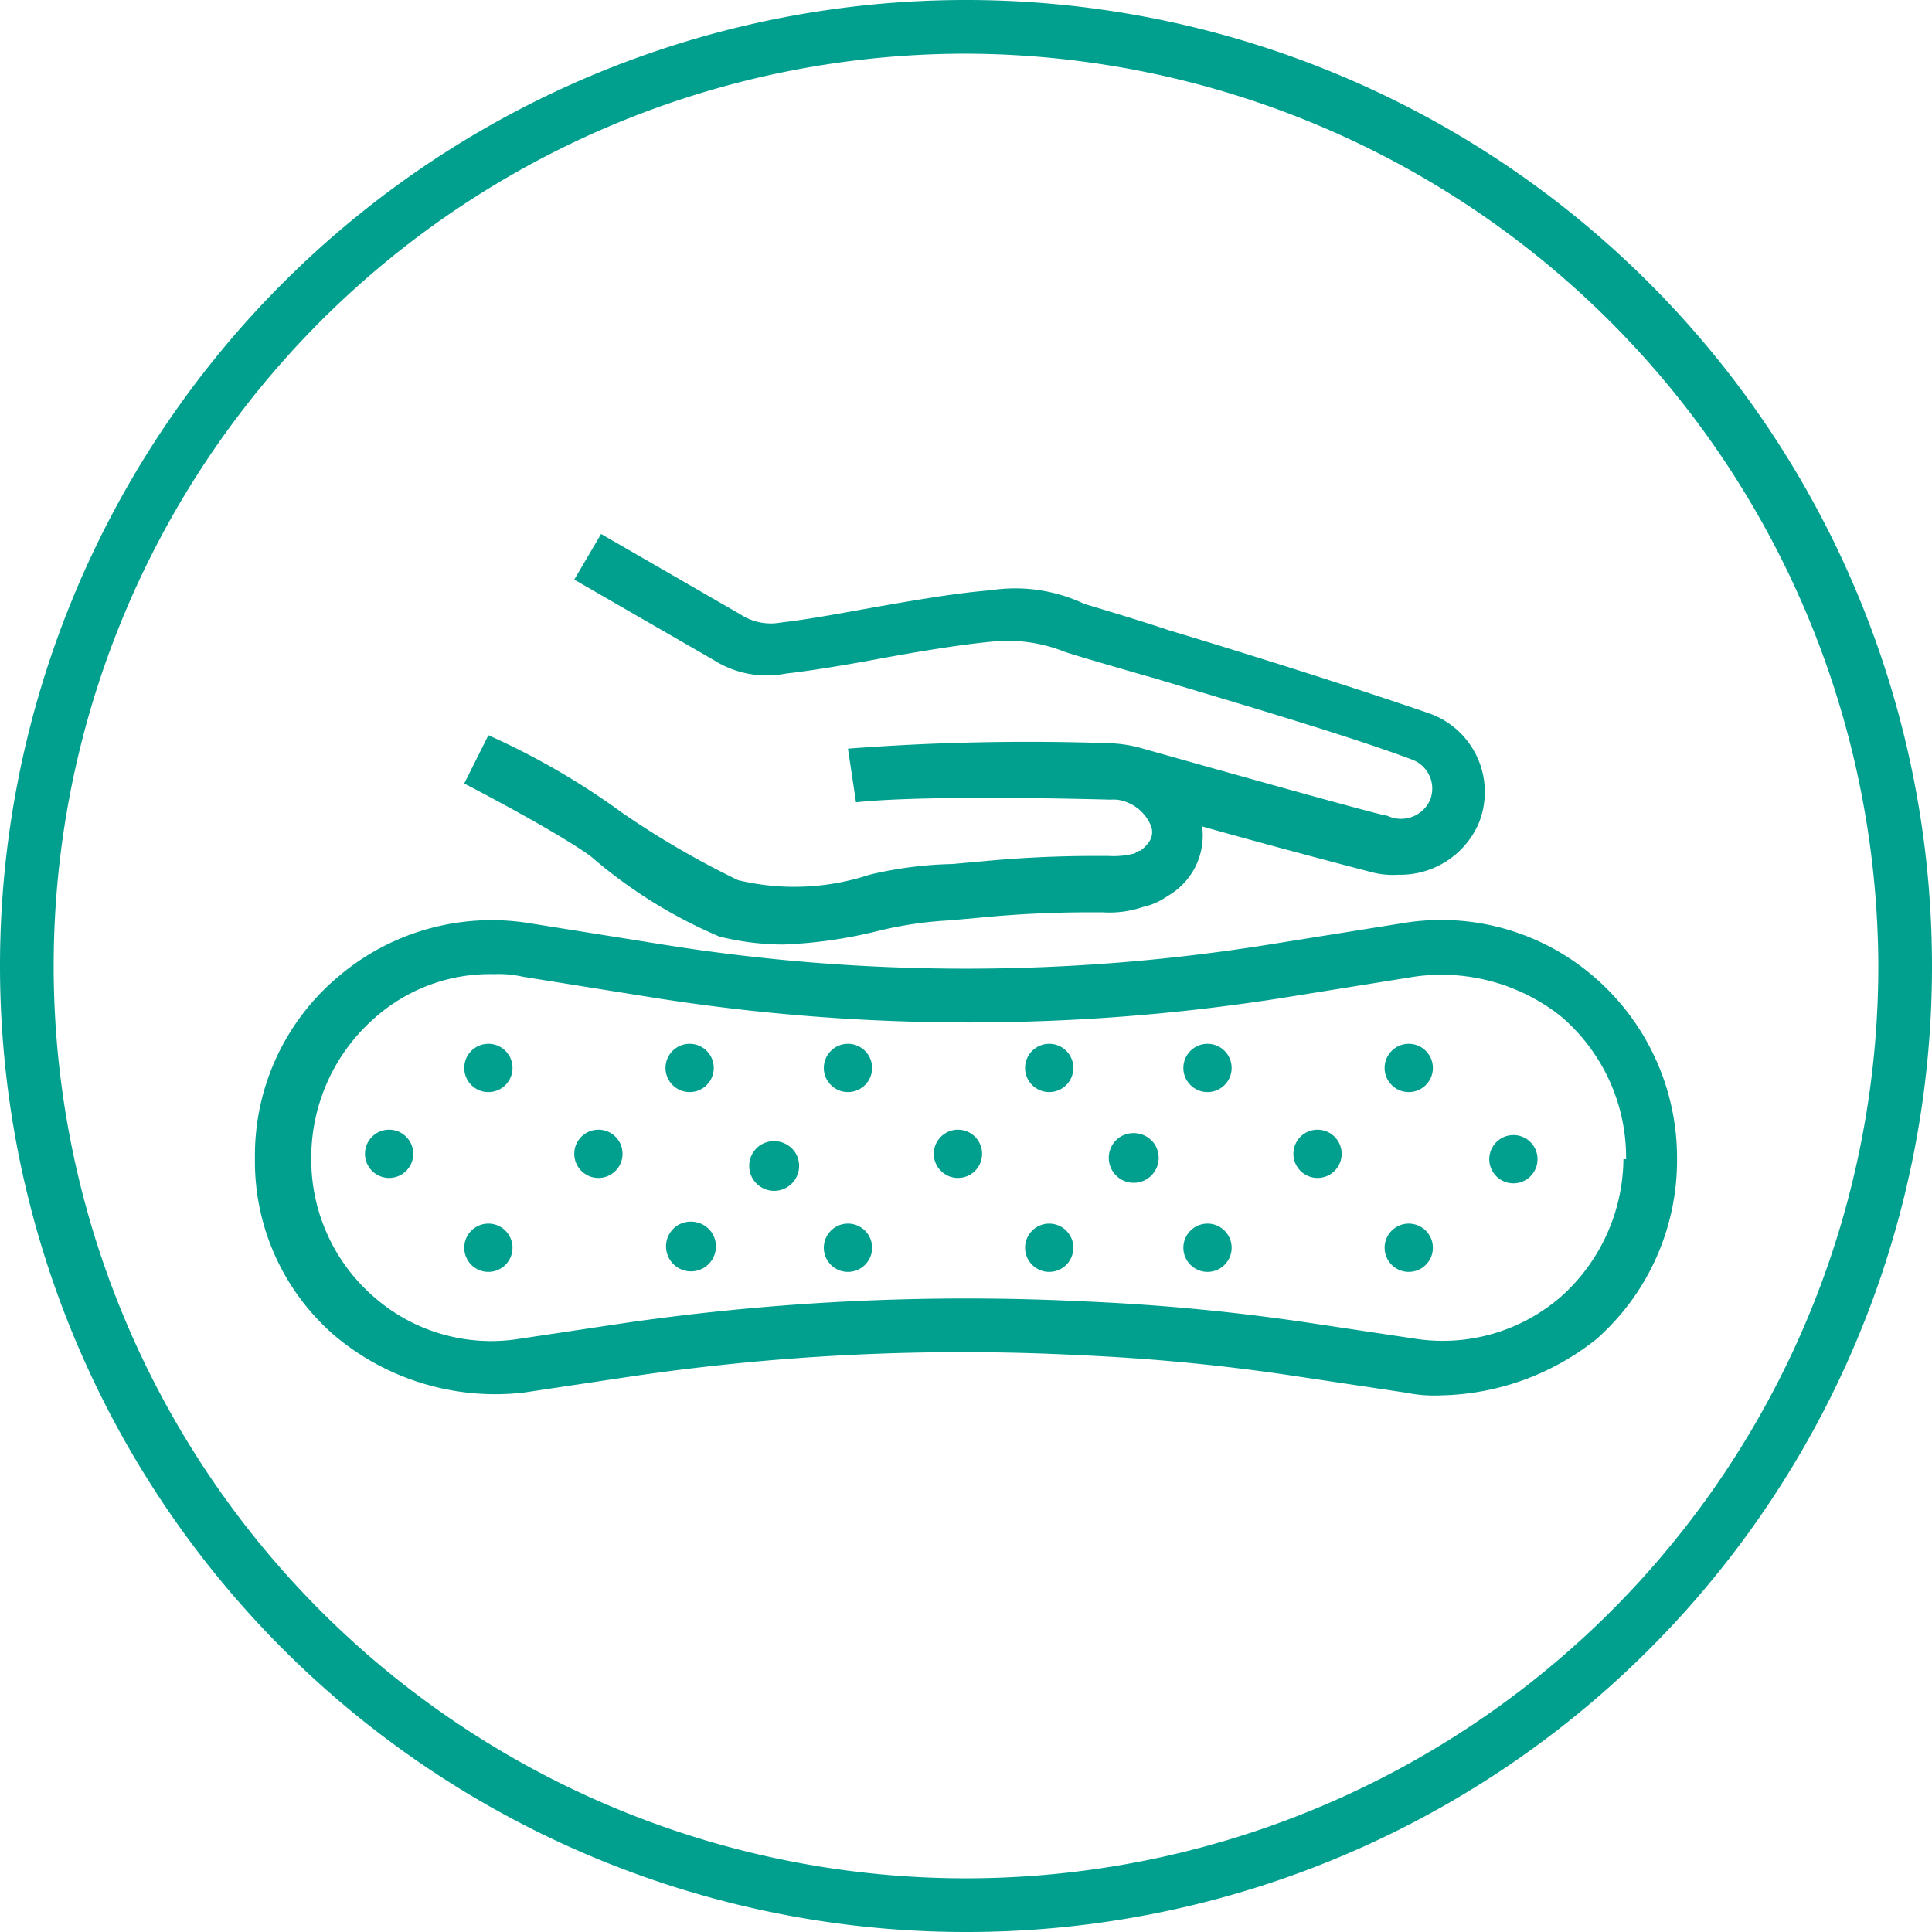
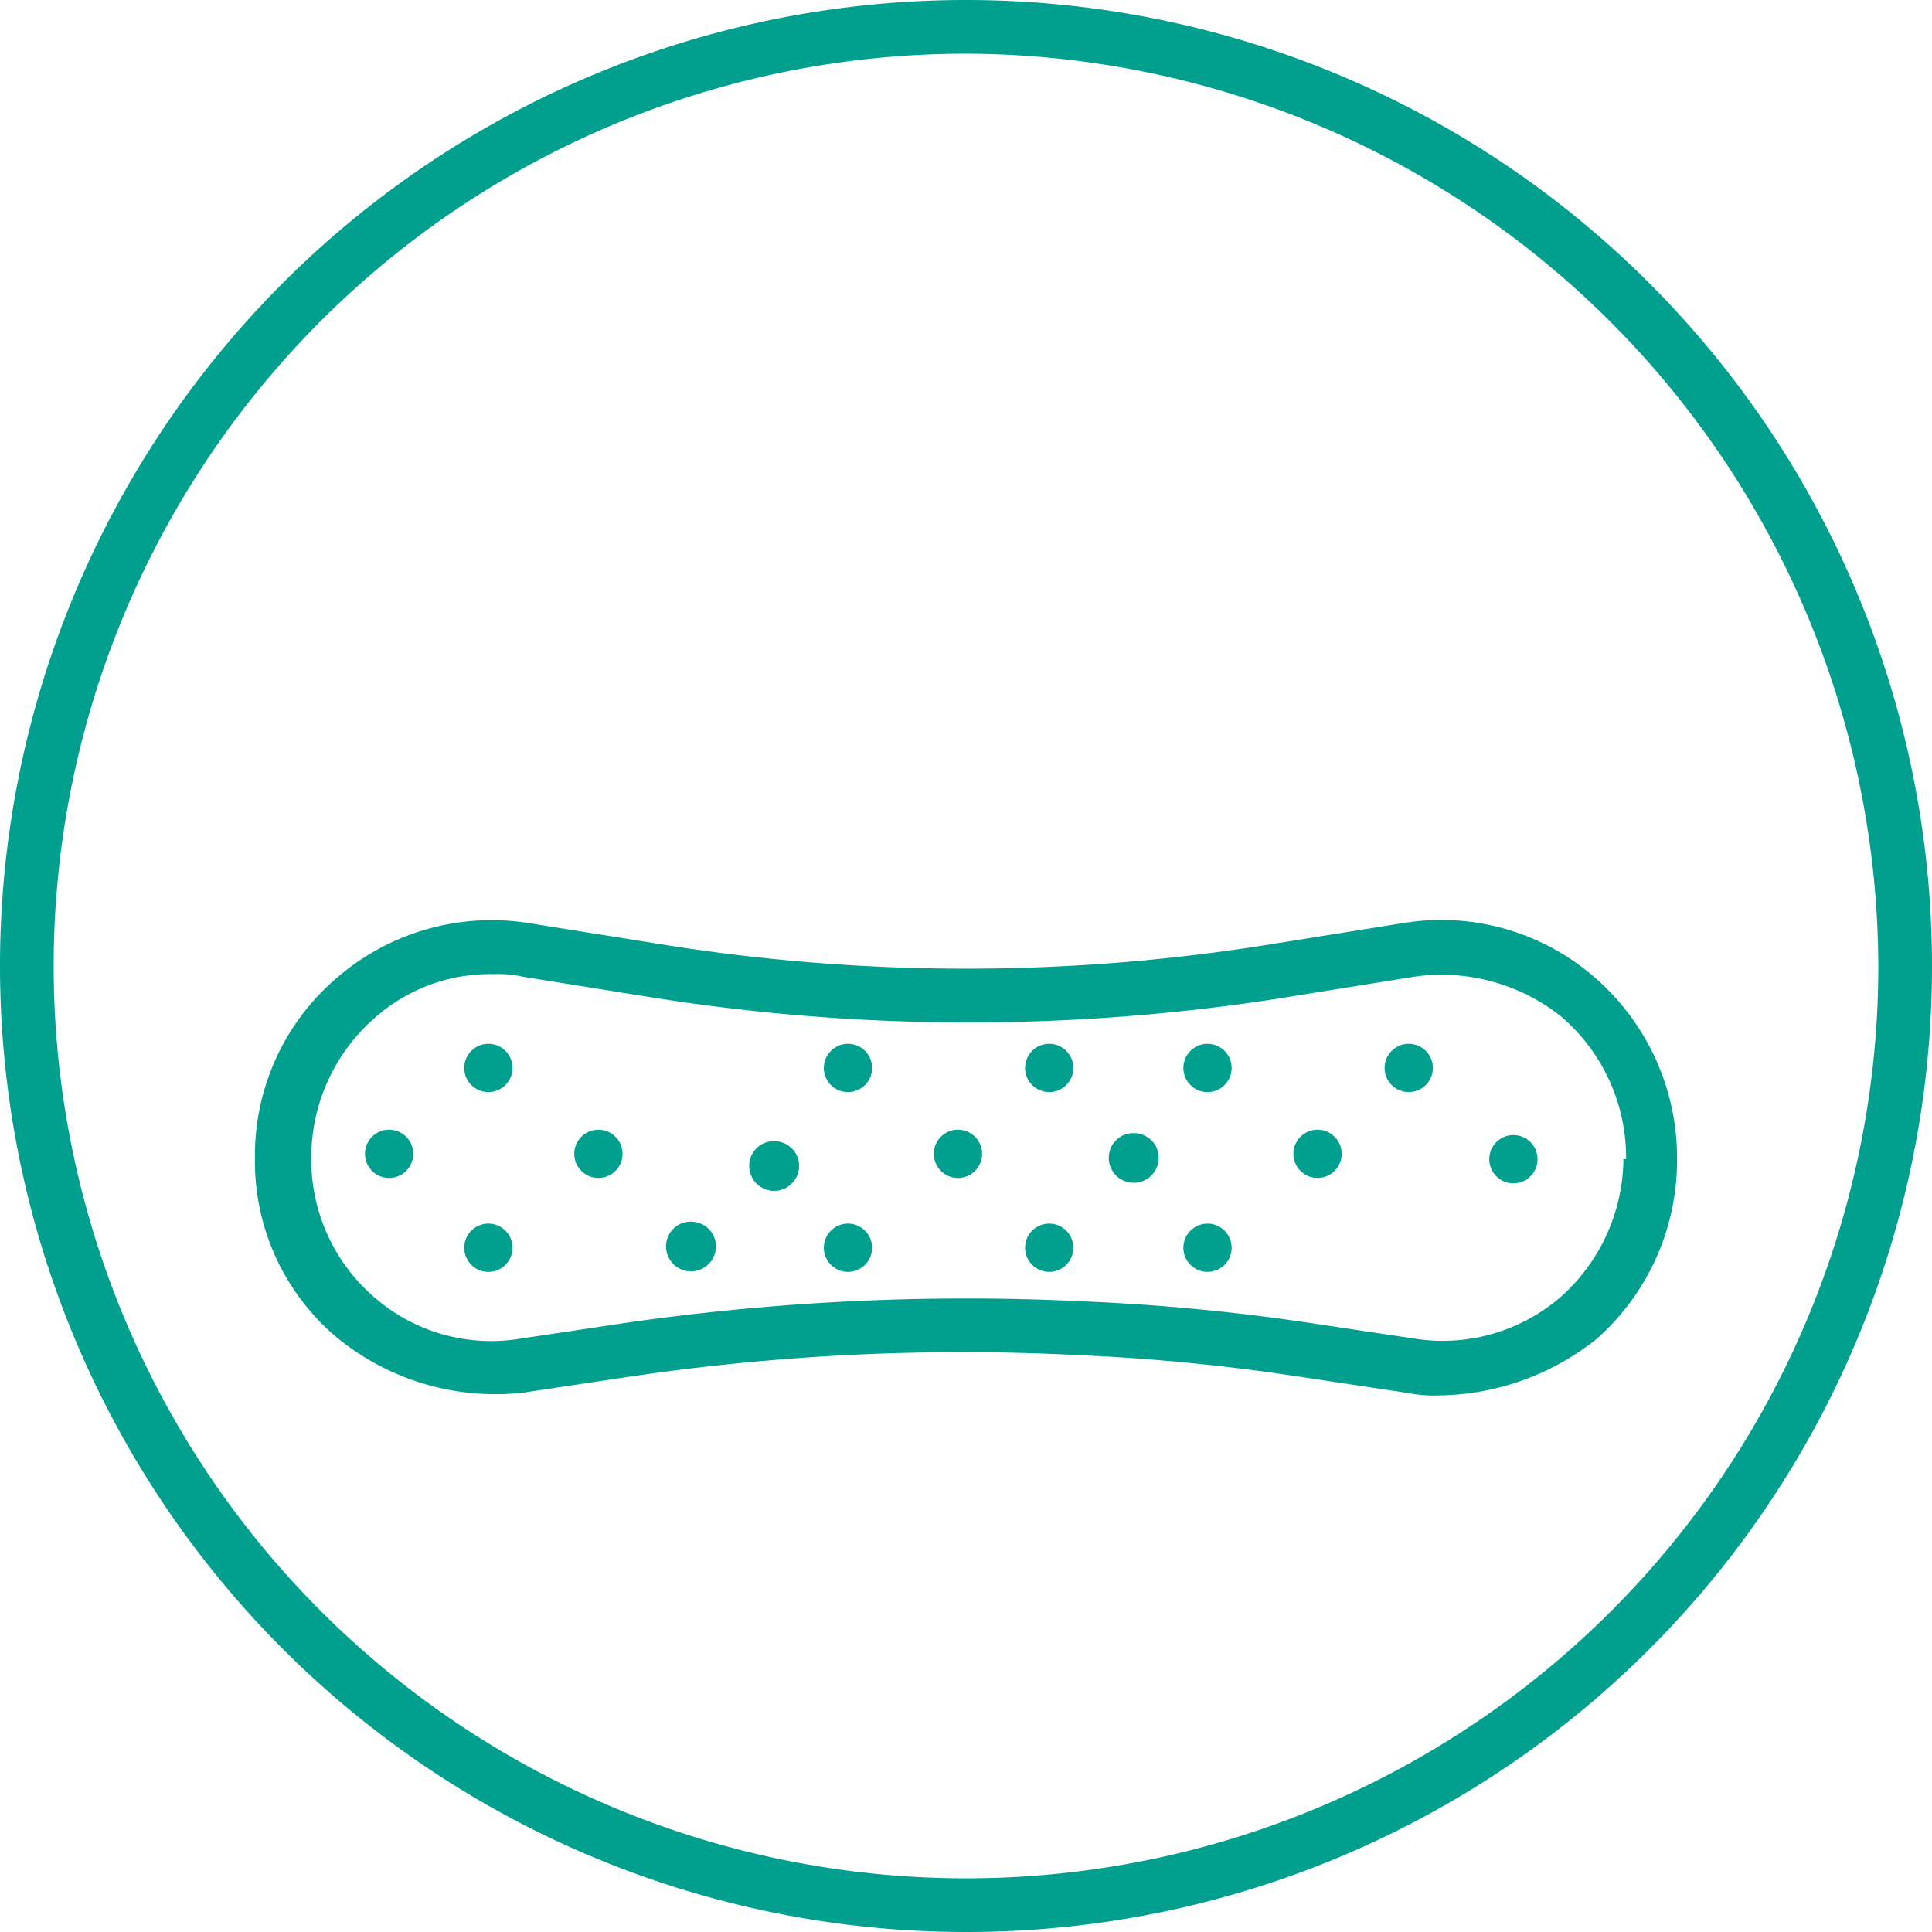
<svg xmlns="http://www.w3.org/2000/svg" width="60" height="60" viewBox="0 0 60 60">
  <g id="Group_1620" data-name="Group 1620" transform="translate(-9312.5 -3322.7)">
    <g id="Ellipse_41" transform="translate(9312.5 3322.7)">
      <path id="Path_535" data-name="Path 535" d="M35.5,65.5a30,30,0,1,1,30-30A29.981,29.981,0,0,1,35.5,65.5Zm0-58.333A28.333,28.333,0,1,0,63.833,35.5,28.417,28.417,0,0,0,35.5,7.167Z" transform="translate(-5.5 -5.5)" fill="#01a08e" />
    </g>
    <g id="Group_1619" data-name="Group 1619" transform="translate(9320.417 3339.283)">
      <path id="Path_553" data-name="Path 553" d="M56.583,41.548a7.261,7.261,0,0,0-5.917-1.667l-4.167.667a59.491,59.491,0,0,1-18.833,0L23.5,39.882a7.344,7.344,0,0,0-5.917,1.667A7.246,7.246,0,0,0,15,47.132v.083a7.145,7.145,0,0,0,2.5,5.5,7.758,7.758,0,0,0,5.833,1.75l3.333-.5A70.535,70.535,0,0,1,40.583,53.3a63.2,63.2,0,0,1,6.833.667l3.333.5a4.4,4.4,0,0,0,1.083.083,7.992,7.992,0,0,0,4.833-1.75,7.407,7.407,0,0,0,2.5-5.5v-.083A7.416,7.416,0,0,0,56.583,41.548Zm.917,5.667a5.8,5.8,0,0,1-1.917,4.25,5.6,5.6,0,0,1-4.5,1.333l-3.333-.5a66.271,66.271,0,0,0-7-.667A74.255,74.255,0,0,0,26.5,52.3l-3.333.5a5.519,5.519,0,0,1-4.5-1.333,5.639,5.639,0,0,1-1.917-4.25v-.083a5.763,5.763,0,0,1,2-4.333,5.385,5.385,0,0,1,3.667-1.333,3.418,3.418,0,0,1,.917.083l4.167.667a62.671,62.671,0,0,0,19.333,0L51,41.548a5.964,5.964,0,0,1,4.583,1.25,5.763,5.763,0,0,1,2,4.333v.083Z" transform="translate(-15 -27.798)" fill="#01a08e" />
-       <path id="Path_554" data-name="Path 554" d="M30.717,37.9a8.219,8.219,0,0,0,2,.25,14.433,14.433,0,0,0,2.917-.417,11.837,11.837,0,0,1,2.25-.333l.917-.083a35.035,35.035,0,0,1,3.583-.167h.25a3.239,3.239,0,0,0,1.25-.167,2.059,2.059,0,0,0,.75-.333,2.163,2.163,0,0,0,1.083-2.167c2.667.75,5.25,1.417,5.25,1.417h0a2.569,2.569,0,0,0,.833.083A2.655,2.655,0,0,0,54.3,34.4a2.588,2.588,0,0,0-1.5-3.417c-2.167-.75-5.583-1.833-8.083-2.583-1.25-.417-2.417-.75-2.667-.833a5.021,5.021,0,0,0-2.917-.417c-1.083.083-2.5.333-3.917.583-.917.167-1.833.333-2.583.417a1.716,1.716,0,0,1-1.25-.25L27.05,25.4l-.833,1.417,4.333,2.5a3.075,3.075,0,0,0,2.25.417c.75-.083,1.75-.25,2.667-.417,1.333-.25,2.833-.5,3.833-.583a4.746,4.746,0,0,1,2.167.333c.25.083,1.083.333,2.833.833,2.5.75,5.917,1.75,7.917,2.5a.96.96,0,0,1,.583,1.25.986.986,0,0,1-1.333.5h0c-.167,0-4.333-1.167-7.583-2.083h0a4.183,4.183,0,0,0-1-.167,73.736,73.736,0,0,0-8.167.167l.25,1.667c2.25-.25,7.833-.083,7.917-.083a1.057,1.057,0,0,1,.5.083,1.31,1.31,0,0,1,.75.75c.083.25,0,.5-.333.75a.258.258,0,0,0-.167.083,2.569,2.569,0,0,1-.833.083h-.25a36.409,36.409,0,0,0-3.667.167l-.917.083a12.132,12.132,0,0,0-2.583.333,7.46,7.46,0,0,1-4.083.167,27.269,27.269,0,0,1-3.583-2.083A22.914,22.914,0,0,0,23.55,31.65l-.75,1.5s2.75,1.417,3.917,2.25A15.178,15.178,0,0,0,30.717,37.9Z" transform="translate(-16.3 -25.4)" fill="#01a08e" />
      <circle id="Ellipse_234" data-name="Ellipse 234" cx="0.75" cy="0.75" r="0.75" transform="translate(28.833 15.833)" fill="#01a08e" />
      <circle id="Ellipse_235" data-name="Ellipse 235" cx="0.75" cy="0.75" r="0.75" transform="translate(32.25 18.5)" fill="#01a08e" />
      <circle id="Ellipse_236" data-name="Ellipse 236" cx="0.75" cy="0.75" r="0.75" transform="translate(35.083 15.833)" fill="#01a08e" />
      <circle id="Ellipse_237" data-name="Ellipse 237" cx="0.75" cy="0.75" r="0.75" transform="translate(28.833 21.417)" fill="#01a08e" />
-       <circle id="Ellipse_238" data-name="Ellipse 238" cx="0.75" cy="0.75" r="0.75" transform="translate(35.083 21.417)" fill="#01a08e" />
      <circle id="Ellipse_239" data-name="Ellipse 239" cx="0.75" cy="0.75" r="0.75" transform="translate(17.667 15.833)" fill="#01a08e" />
      <circle id="Ellipse_240" data-name="Ellipse 240" cx="0.75" cy="0.75" r="0.75" transform="translate(21.083 18.5)" fill="#01a08e" />
      <circle id="Ellipse_241" data-name="Ellipse 241" cx="0.75" cy="0.75" r="0.75" transform="translate(23.917 15.833)" fill="#01a08e" />
      <circle id="Ellipse_242" data-name="Ellipse 242" cx="0.75" cy="0.75" r="0.75" transform="translate(17.667 21.417)" fill="#01a08e" />
      <circle id="Ellipse_243" data-name="Ellipse 243" cx="0.75" cy="0.75" r="0.75" transform="translate(23.917 21.417)" fill="#01a08e" />
      <circle id="Ellipse_244" data-name="Ellipse 244" cx="0.75" cy="0.75" r="0.75" transform="translate(6.5 15.833)" fill="#01a08e" />
      <circle id="Ellipse_245" data-name="Ellipse 245" cx="0.75" cy="0.75" r="0.75" transform="translate(9.917 18.5)" fill="#01a08e" />
-       <circle id="Ellipse_246" data-name="Ellipse 246" cx="0.75" cy="0.75" r="0.75" transform="translate(12.75 15.833)" fill="#01a08e" />
      <circle id="Ellipse_247" data-name="Ellipse 247" cx="0.75" cy="0.75" r="0.75" transform="translate(6.5 21.417)" fill="#01a08e" />
      <circle id="Ellipse_248" data-name="Ellipse 248" cx="0.75" cy="0.75" r="0.75" transform="translate(3.417 18.5)" fill="#01a08e" />
      <circle id="Ellipse_249" data-name="Ellipse 249" cx="0.75" cy="0.75" r="0.75" transform="translate(38.333 18.667)" fill="#01a08e" />
      <path id="Path_555" data-name="Path 555" d="M30.638,51.171a.775.775,0,1,0,1.083.167A.79.79,0,0,0,30.638,51.171Z" transform="translate(-17.554 -29.671)" fill="#01a08e" />
      <path id="Path_556" data-name="Path 556" d="M33.738,48.171a.775.775,0,1,0,1.083.167A.79.79,0,0,0,33.738,48.171Z" transform="translate(-18.071 -29.171)" fill="#01a08e" />
      <path id="Path_557" data-name="Path 557" d="M47.138,47.871a.775.775,0,1,0,1.083.167A.79.79,0,0,0,47.138,47.871Z" transform="translate(-20.304 -29.121)" fill="#01a08e" />
    </g>
  </g>
</svg>